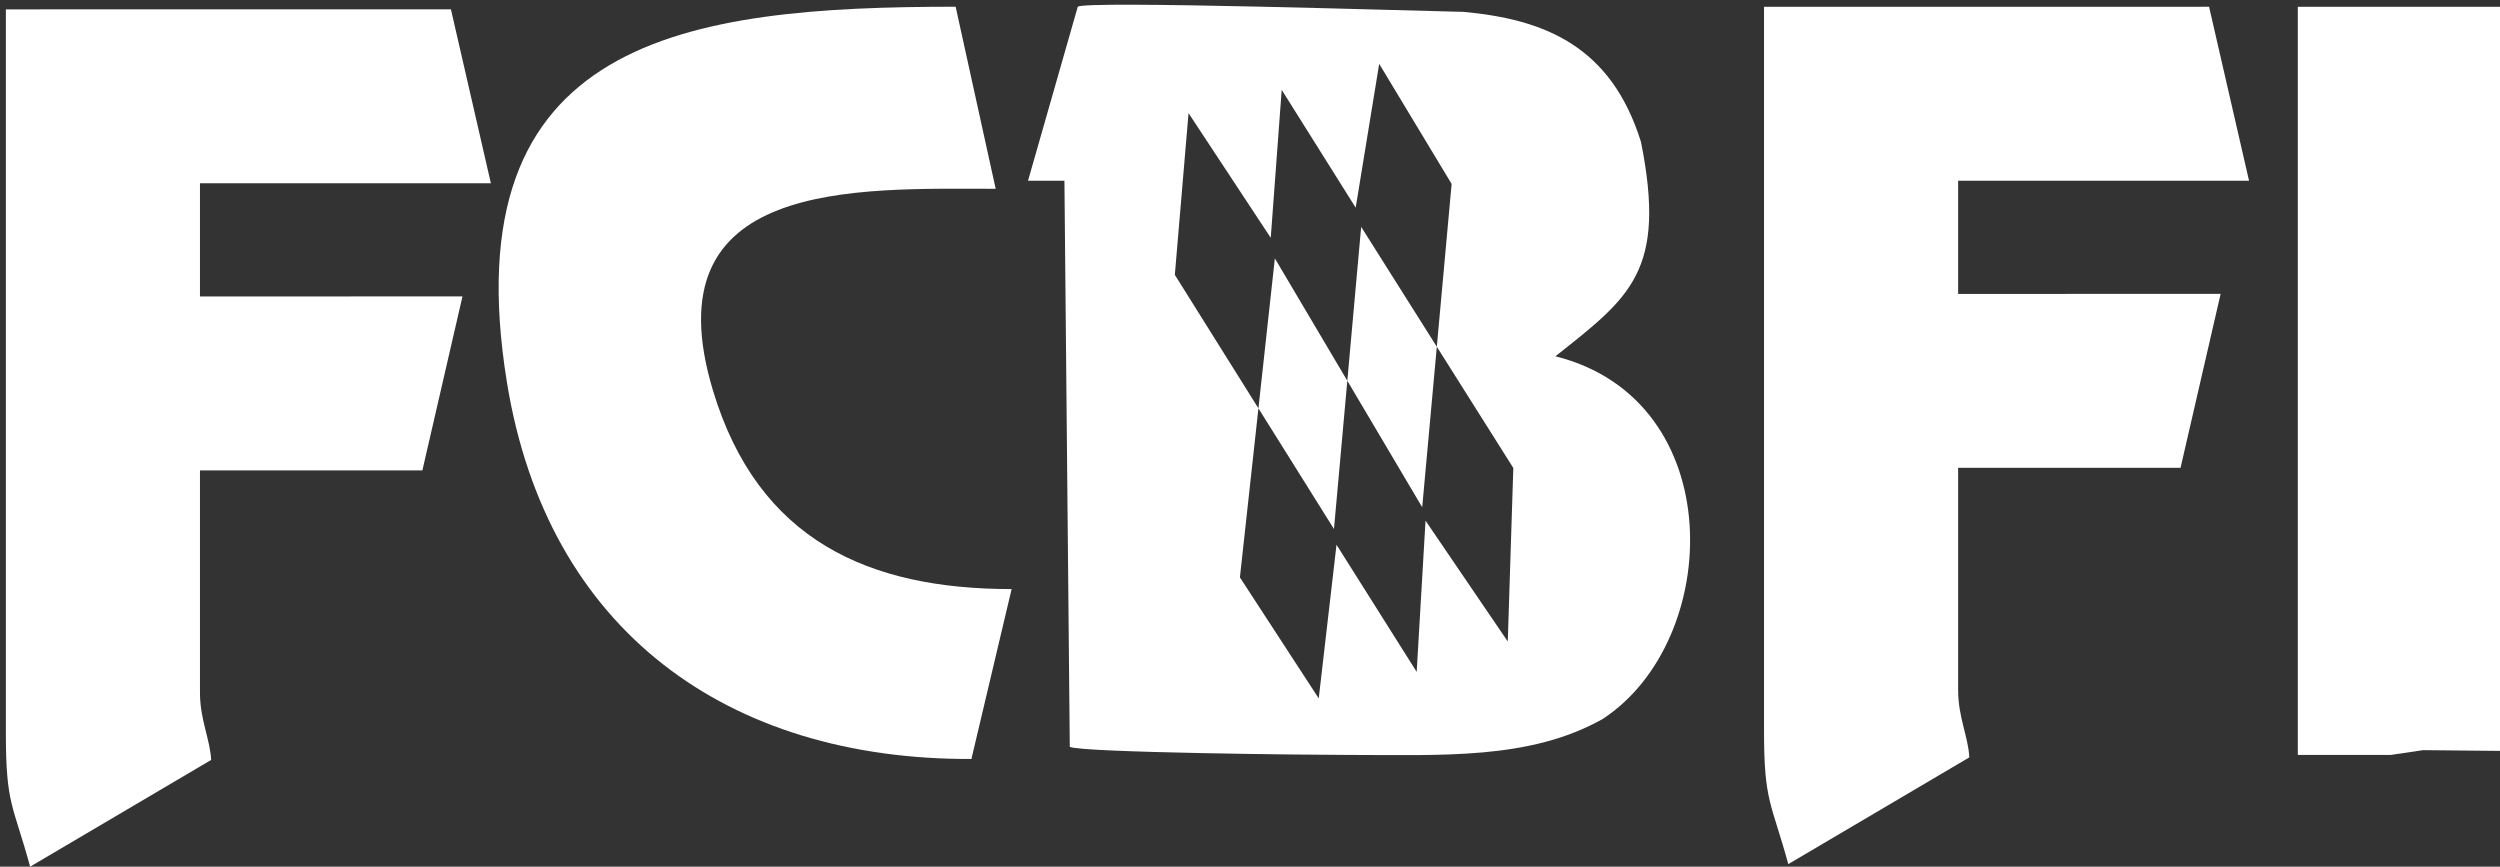
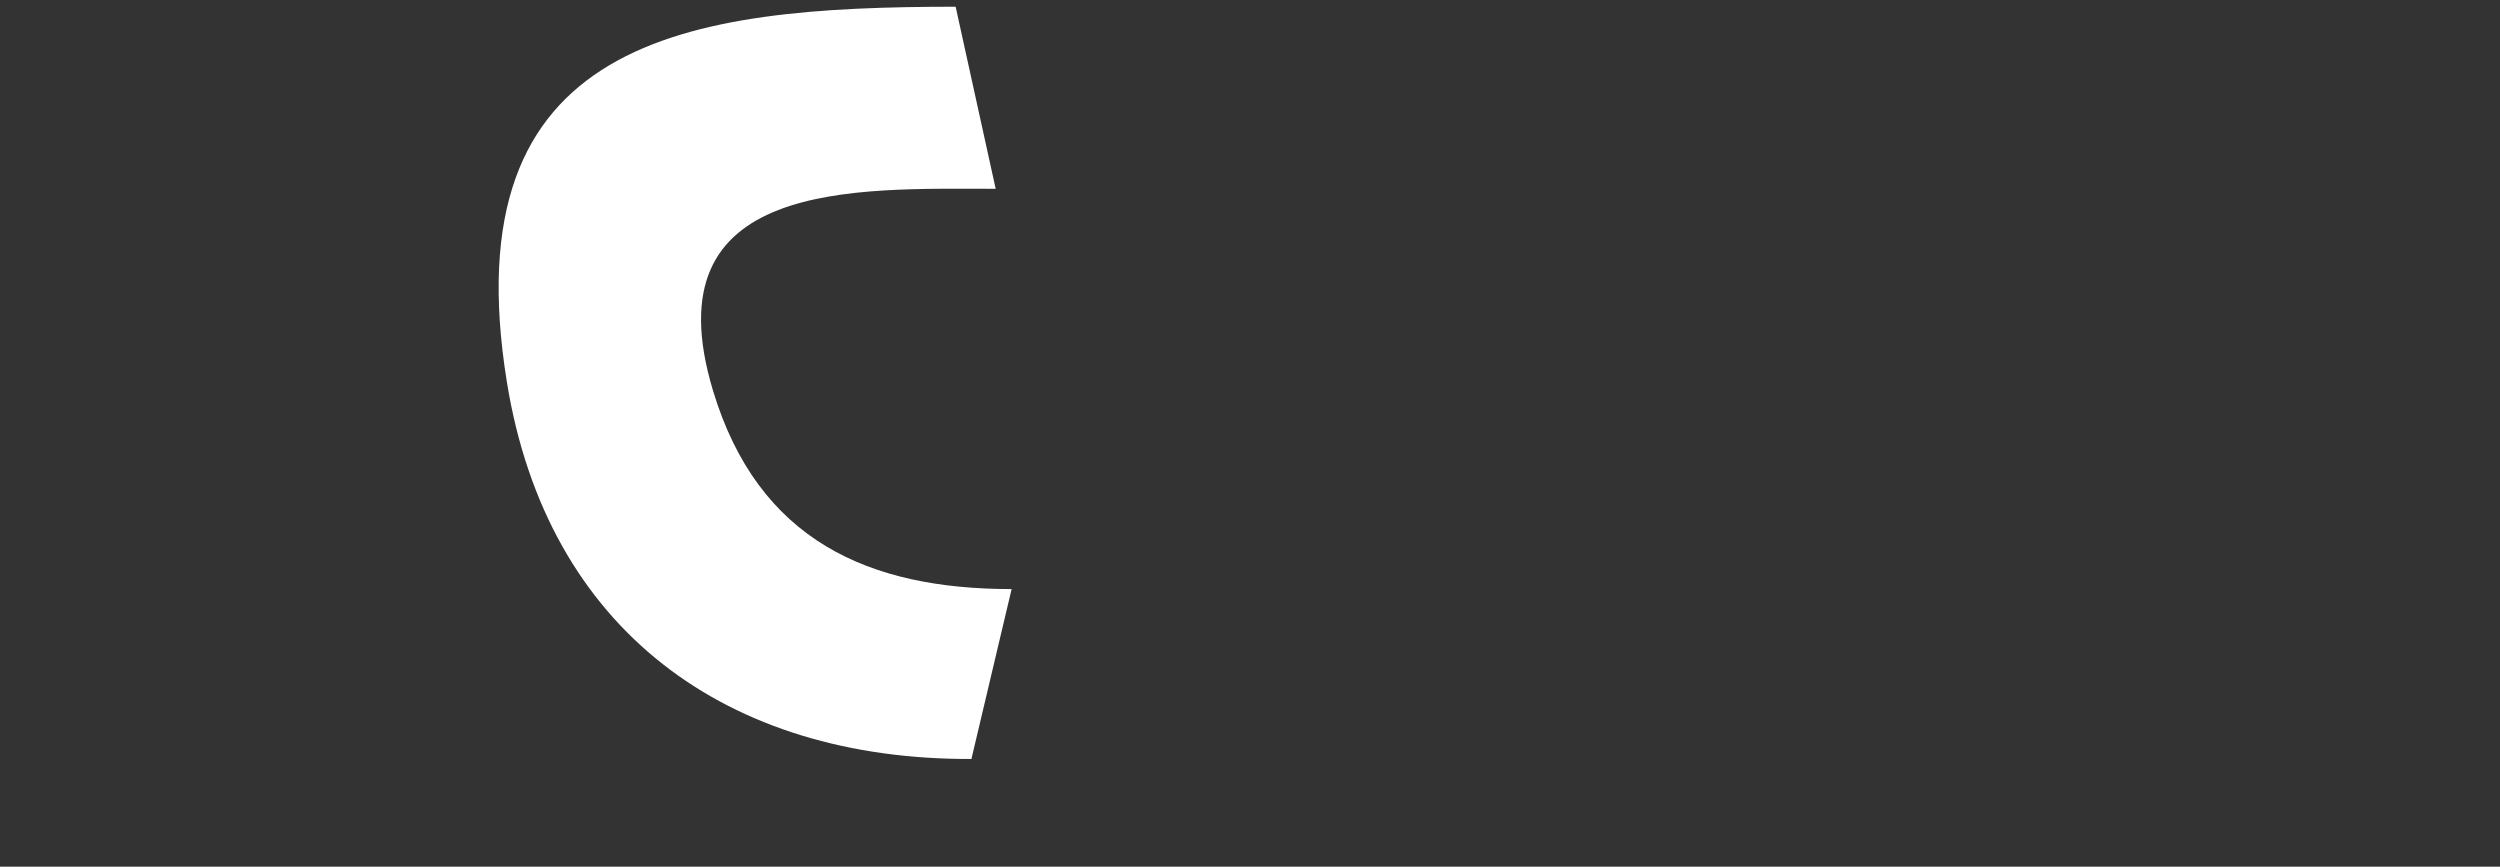
<svg xmlns="http://www.w3.org/2000/svg" xml:space="preserve" width="100%" height="100%" version="1.1" style="shape-rendering:geometricPrecision; text-rendering:geometricPrecision; image-rendering:optimizeQuality; fill-rule:evenodd; clip-rule:evenodd" viewBox="0 0 12700 4402.66">
  <rect x="0" y="0" width="12700" height="4402.66" fill="#333333" stroke="none" />
  <defs>
    <style type="text/css">
   
    .fil0 {fill:#fff}
   
  </style>
  </defs>
  <g id="Layer_x0020_1">
    <g id="_2124605212656">
-       <path class="fil0" d="M8961.21 3711.79c0,364.85 37.08,362.25 123.26,677.92l919.53 -542.19c-4.54,-102.41 -56.73,-204.17 -56.73,-341.16l0 -1129.84 1129.86 0 203.67 -883.76 -1333.53 0.41 0 -575.21 1477.79 0 -202.98 -883.61 -2260.87 0.29 0 3677.15z" />
      <path class="fil0" d="M4934.81 3855.6l204.22 -863.09c-723.5,0.29 -1287.01,-245.86 -1517,-1008.28 -325.57,-1079.27 731.07,-1025.17 1436.04,-1025.17l-203.38 -924.91c-1366.59,0.49 -2563.52,155.14 -2279.47,1908.11 204.25,1260.4 1119.65,1918.07 2359.59,1913.34z" />
-       <polygon class="fil0" points="11672.86,3835.05 12145.34,3835.05 12309.05,3810.76 12700,3814.5 12700,34.64 11672.86,34.64 " />
-       <path class="fil0" d="M29.8 3724.76c0,364.84 37.07,362.25 123.25,677.91l919.53 -542.18c-4.54,-102.42 -56.73,-204.18 -56.73,-341.17l0 -1129.84 1129.86 0 203.67 -883.76 -1333.53 0.41 0 -575.2 1477.8 0 -202.99 -883.62 -2260.86 0.29 0 3677.16z" />
-       <path class="fil0" d="M7196.78 3413.23l-407.31 -645.93 -90.31 780.61 -400.43 -614.76 177.57 -1620.57 748.53 1264.3 149.47 -1642.54 -367.99 -610.02 -119.38 730.73 -375.85 -598.6 -55.69 751.69 -417.61 -633.33 -69.61 821.3 808.4 1291.28 138.2 -1534.89 772.9 1224.83 -28.15 881.53 -417.81 -613.84 -44.93 768.21zm-1974.38 -2495.26l184.91 0 27.18 2875.89c57.89,29.84 1242.08,41.26 1410.77,41.16 475.65,-0.05 925.08,26.67 1296.39,-182.67 610.83,-399.2 646.38,-1620.11 -240.04,-1842.4 376.71,-299.35 566.36,-429.7 434.64,-1088.73 -152.79,-490.79 -493.65,-622.92 -900.4,-660.91 -181.24,-3.01 -1951.23,-59.57 -1960.97,-25.45l-252.48 883.11z" />
    </g>
  </g>
</svg>